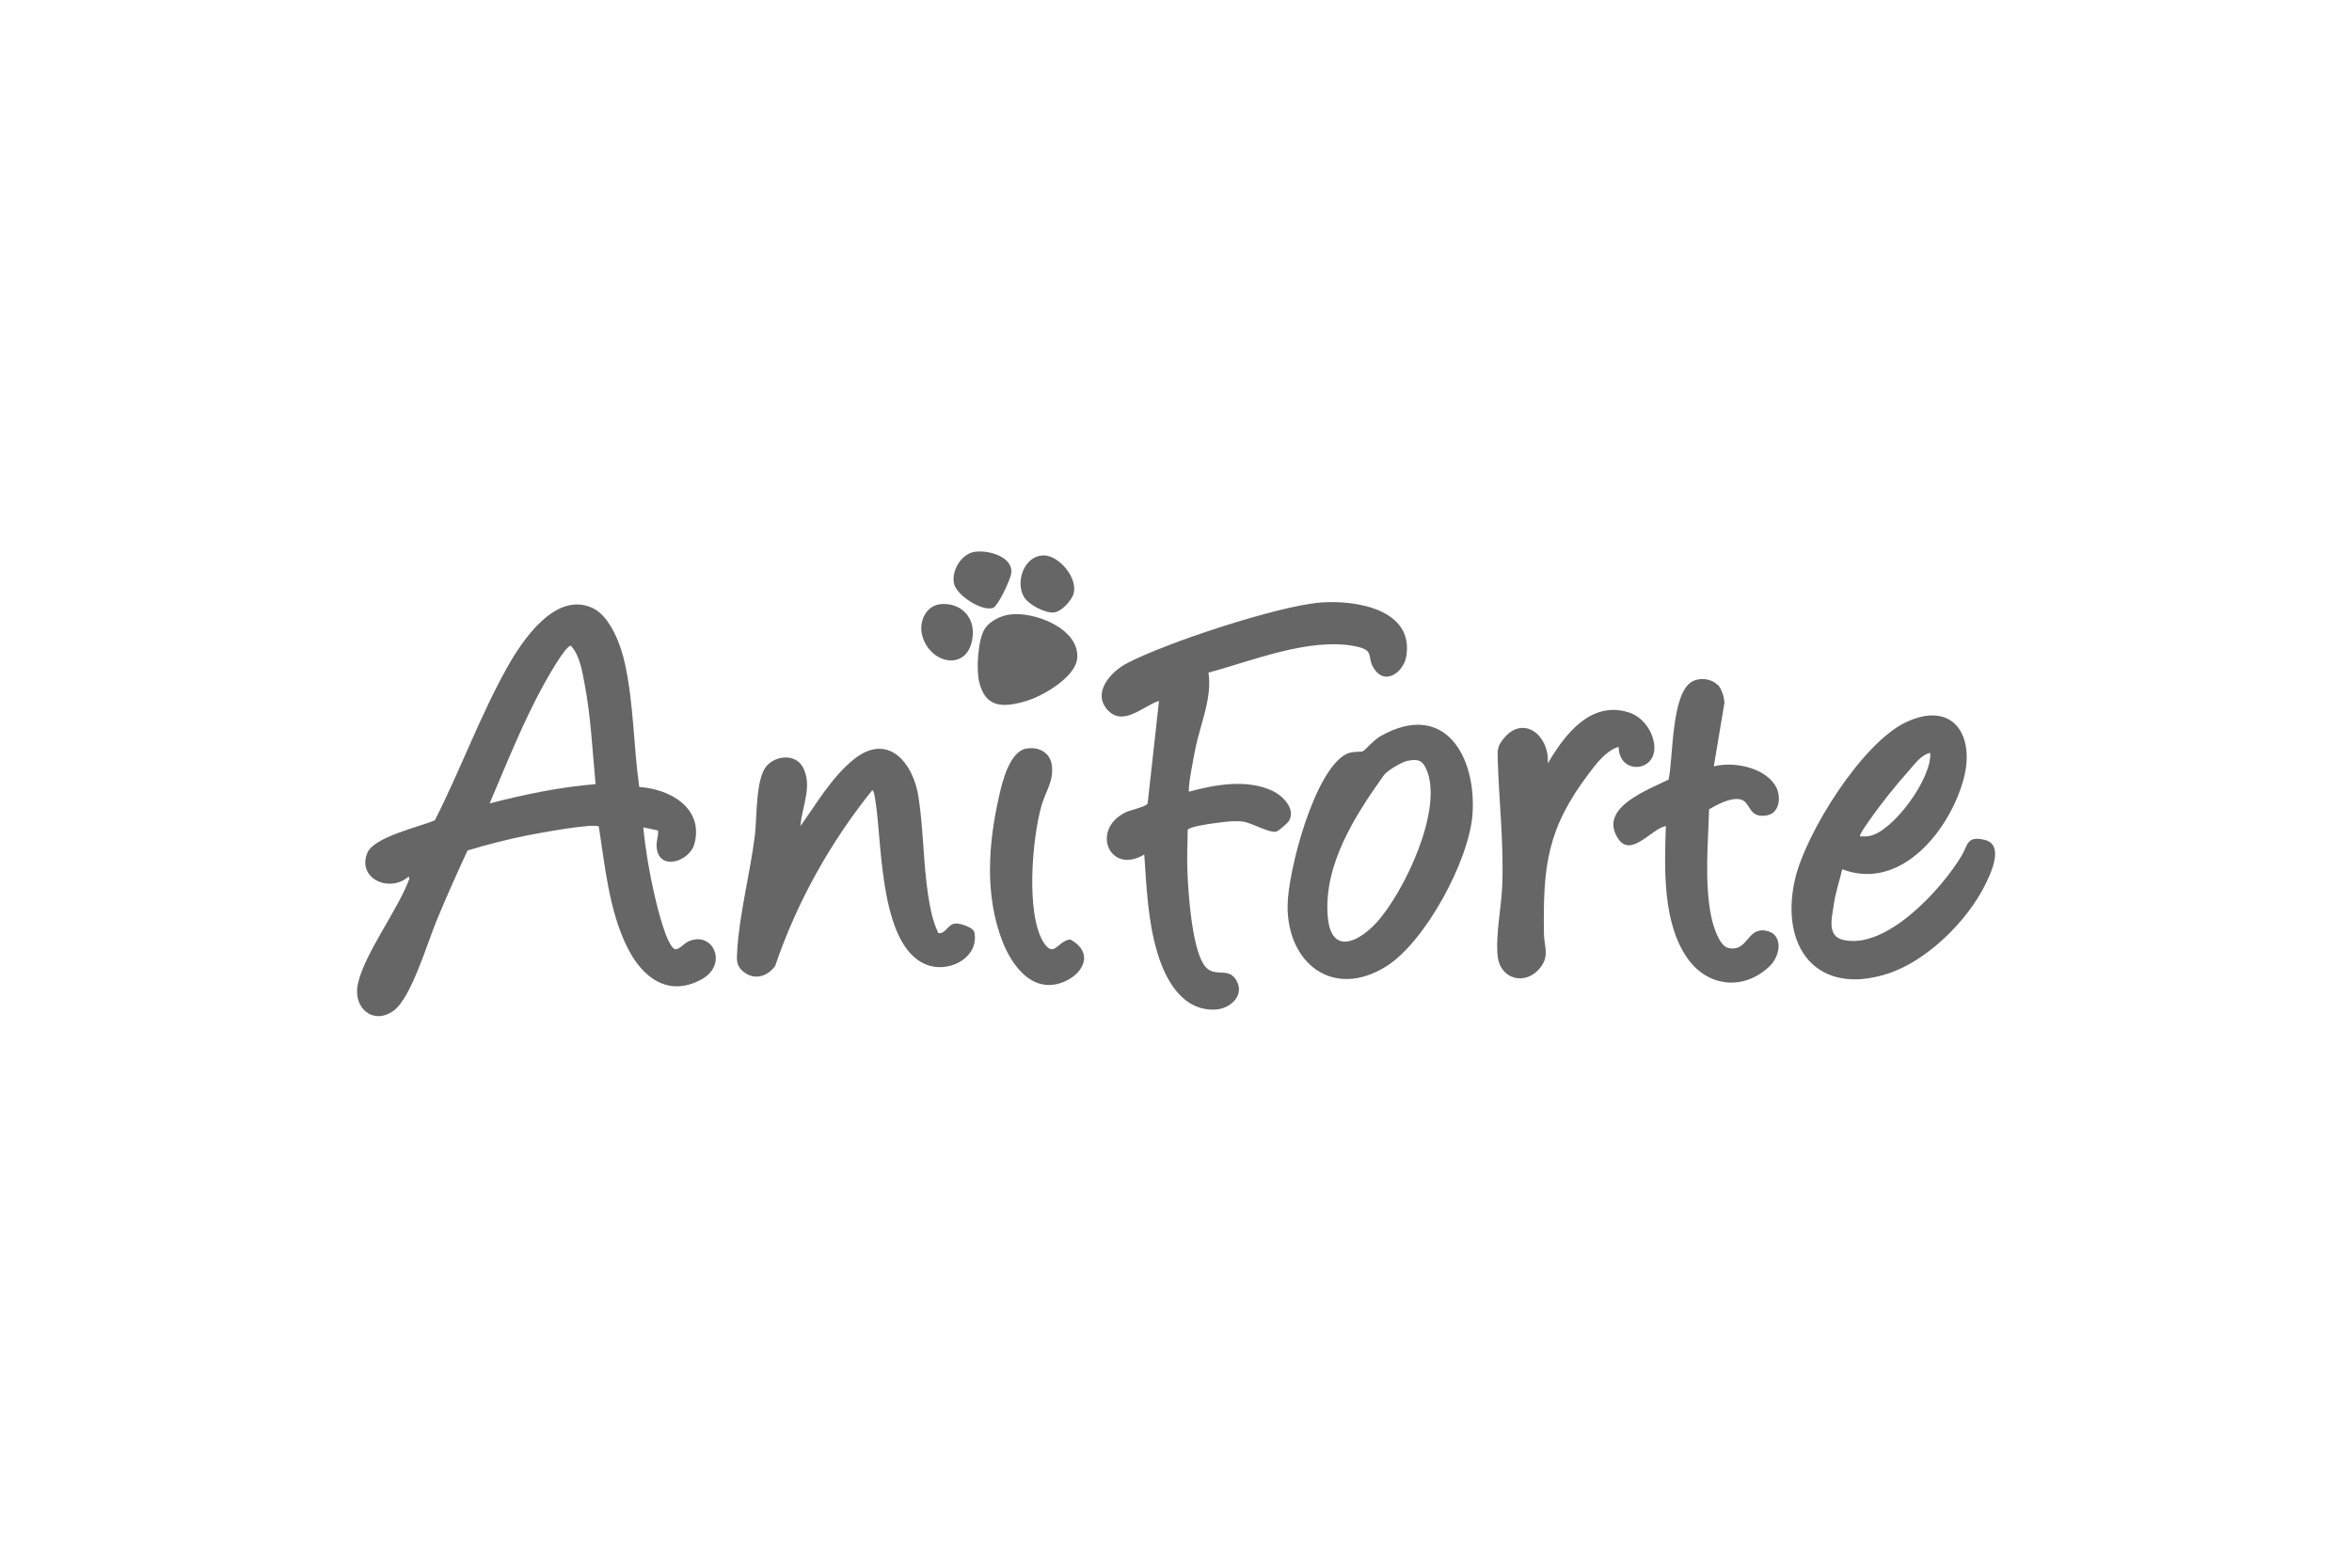
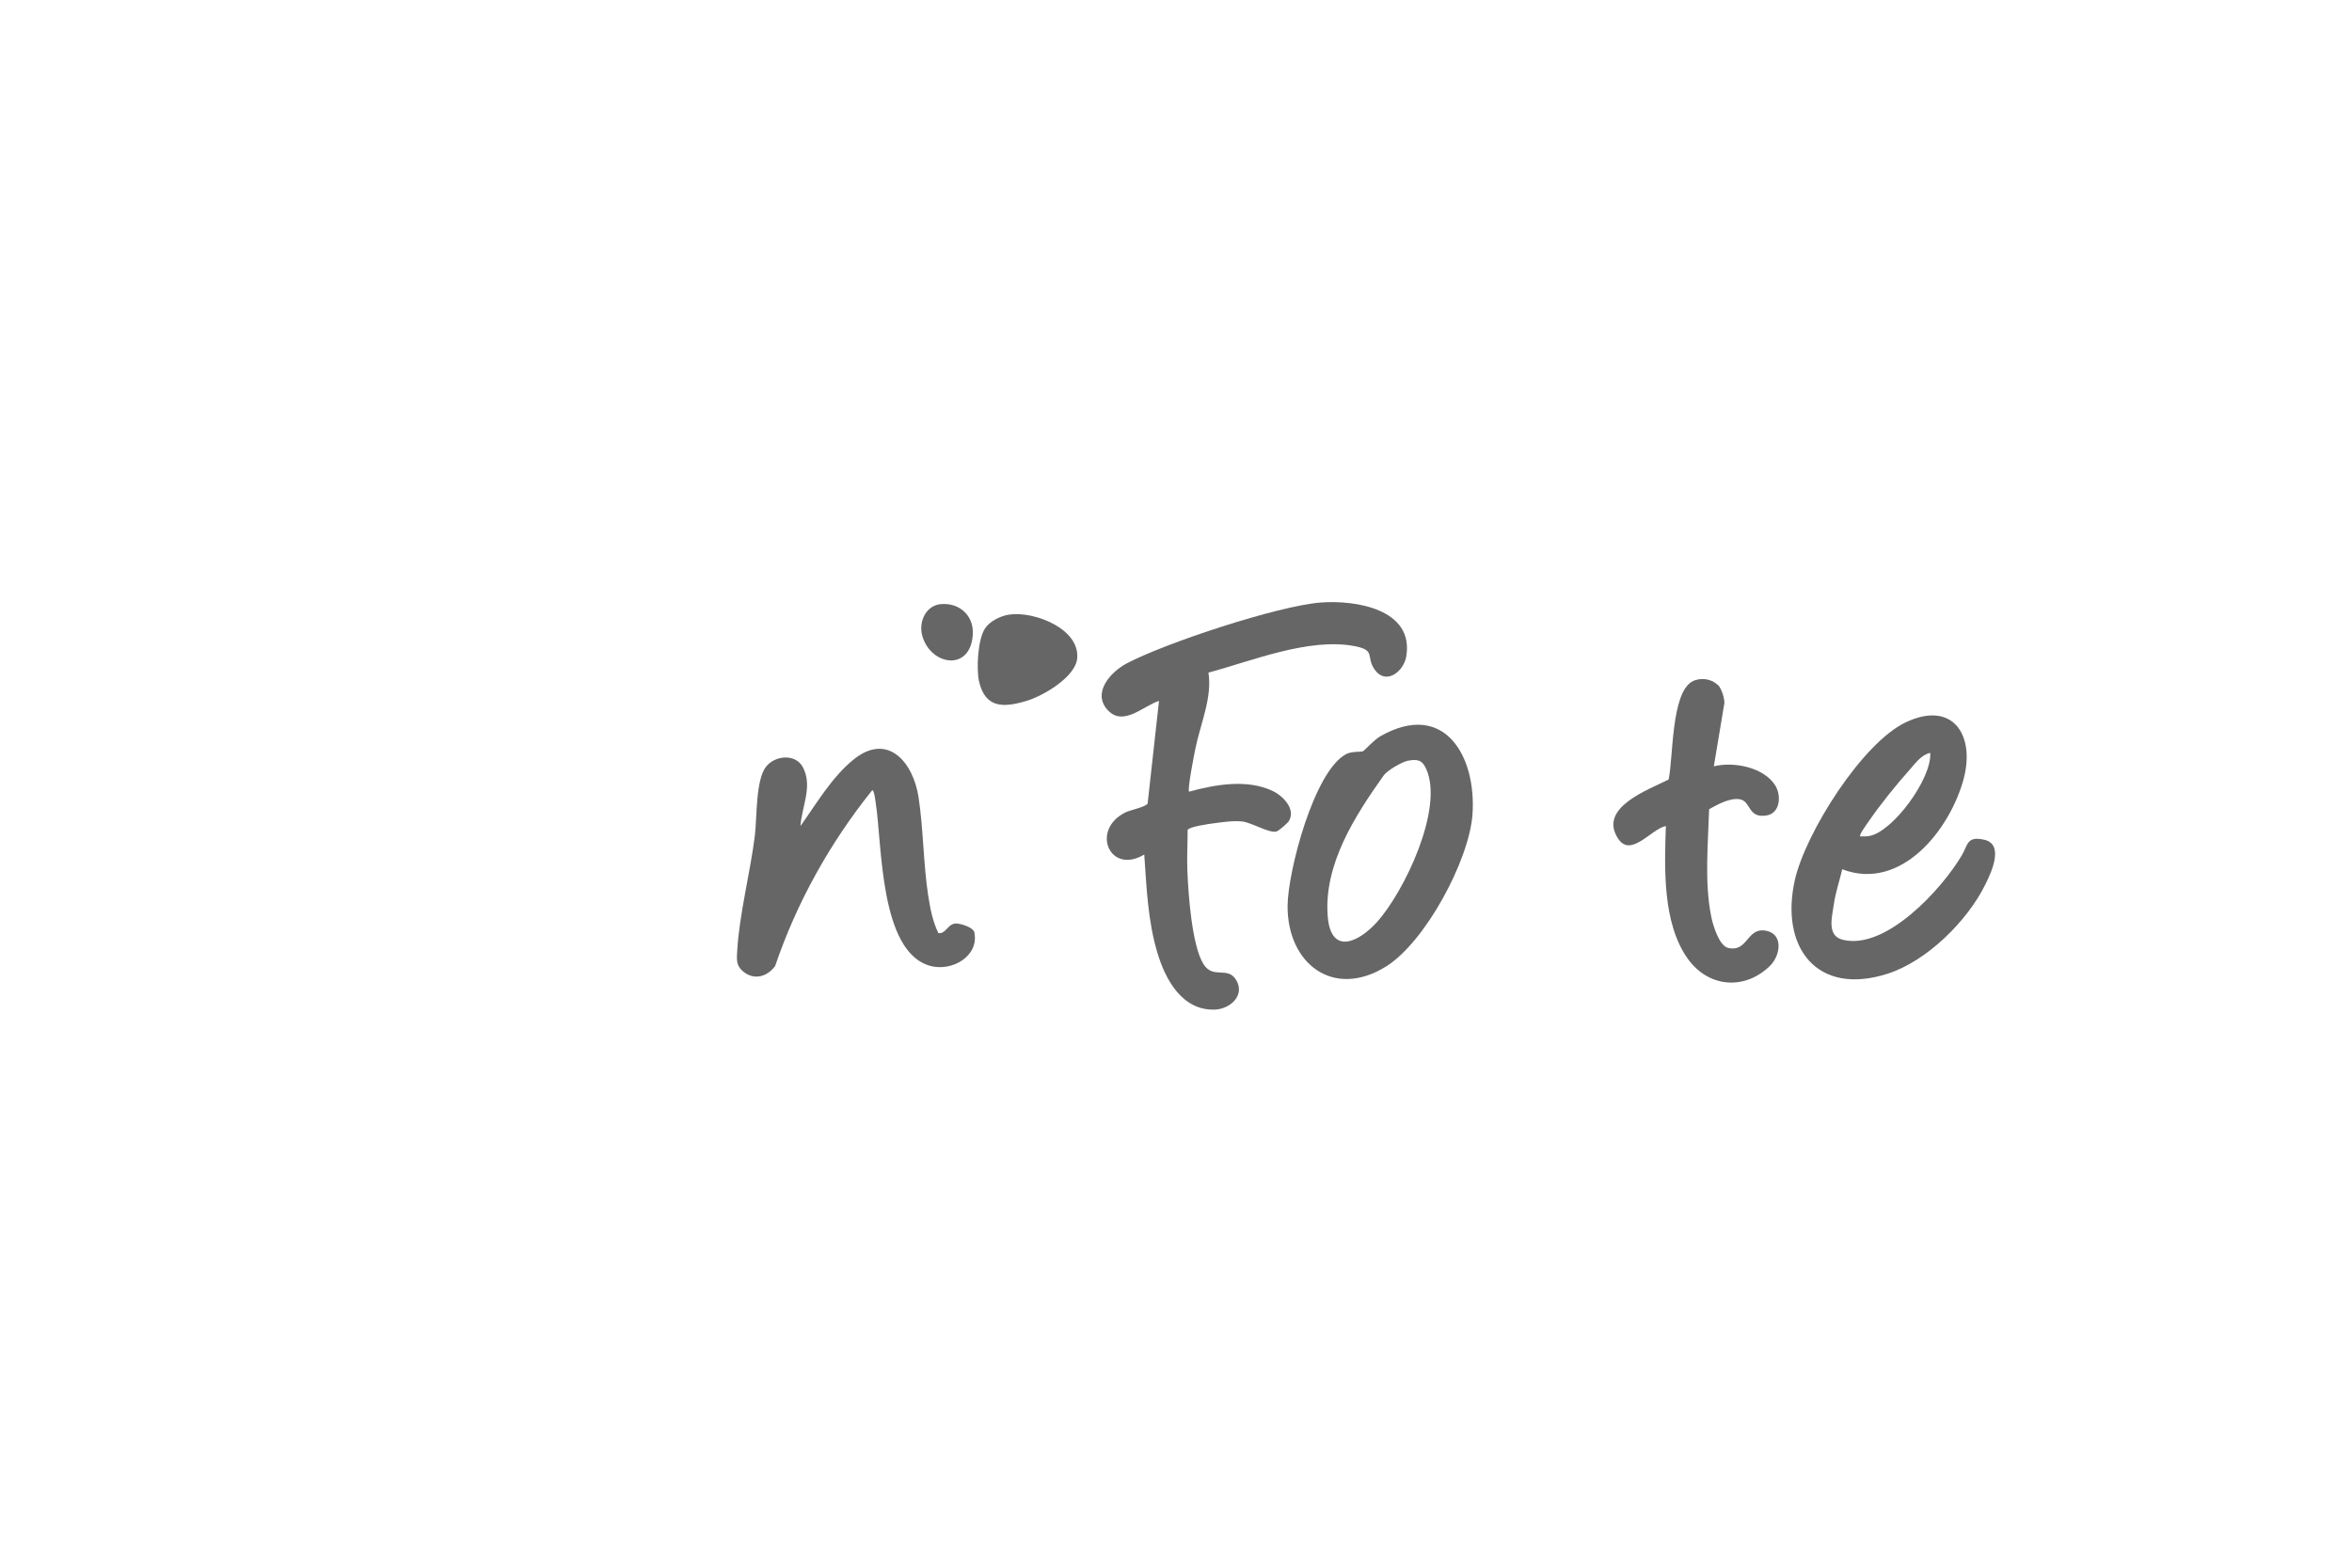
<svg xmlns="http://www.w3.org/2000/svg" id="Ebene_1" viewBox="0 0 180 120">
  <defs>
    <style>.cls-1{fill:#666;}</style>
  </defs>
-   <path class="cls-1" d="M48.91,60.24c2.34.14,4.95,1.6,4.24,4.33-.37,1.43-2.83,2.16-2.9.19-.02-.42.15-.78.11-1.19l-1.13-.24c.17,1.72.46,3.45.85,5.14.16.7.94,4.07,1.62,4.2.39-.06.62-.44.97-.6,1.88-.88,3.13,1.77.98,2.92-2.58,1.37-4.53-.23-5.65-2.49-1.38-2.78-1.7-6.19-2.17-9.22-.23-.32-4.7.51-5.4.65-1.56.31-3.13.71-4.65,1.17-.81,1.75-1.6,3.52-2.34,5.3s-1.96,5.97-3.31,6.96c-1.54,1.13-3.15-.18-2.74-2.05.51-2.34,3.08-5.68,3.94-8.05l-.05-.17c-1.43,1.28-3.97.19-3.17-1.8.5-1.23,4.01-2,5.17-2.5,1.94-3.81,3.47-8.03,5.56-11.75,1.16-2.06,3.67-5.79,6.49-4.51,1.39.63,2.22,2.93,2.51,4.33.66,3.06.65,6.28,1.08,9.36ZM45.58,60.02c-.24-2.53-.36-5.18-.84-7.67-.18-.95-.37-2.2-1.05-2.92-.38-.06-1.82,2.5-2.06,2.94-1.61,2.92-2.85,6.07-4.16,9.13,2.66-.69,5.36-1.25,8.1-1.48Z" />
  <path class="cls-1" d="M92.48,51.47c.31,1.9-.6,3.91-.99,5.8-.09.43-.63,3.17-.49,3.33,1.99-.55,4.44-.98,6.39-.06.77.36,1.79,1.37,1.26,2.29-.09.16-.8.8-1,.83-.61.09-1.89-.71-2.6-.78s-1.47.05-2.16.14c-.34.04-1.92.27-2,.51,0,1.02-.06,2.05-.02,3.07.06,1.73.34,5.8,1.24,7.21.75,1.18,1.87.09,2.52,1.25s-.5,2.17-1.64,2.22c-2.52.1-3.81-2.31-4.42-4.37-.73-2.45-.82-4.97-1-7.5-2.64,1.59-4.13-1.88-1.45-3.22.36-.18,1.61-.43,1.71-.69l.87-7.85c-1.21.38-2.74,2.01-3.94.69s.25-2.92,1.47-3.56c2.98-1.57,11.58-4.41,14.86-4.66,2.64-.2,7.15.5,6.53,4.14-.2,1.15-1.56,2.22-2.42.99-.69-.99.12-1.47-1.52-1.79-3.5-.67-7.86,1.13-11.21,2.03Z" />
  <path class="cls-1" d="M140.99,66.53c-.21.9-.52,1.79-.65,2.72s-.55,2.37.67,2.68c3.31.85,7.63-3.91,9.13-6.46.47-.79.37-1.5,1.72-1.19,1.57.36.5,2.57.07,3.44-1.37,2.78-4.47,5.85-7.46,6.81-5.45,1.76-8.28-2.05-7.1-7.21.82-3.57,5.14-10.46,8.5-12.04,3.56-1.67,5.29.96,4.42,4.3-1.02,3.87-4.77,8.69-9.3,6.96ZM147.72,57.63c-.7.15-1.14.81-1.59,1.31-1.04,1.16-2.25,2.67-3.13,3.95-.1.15-.75,1.03-.64,1.13.24,0,.48.02.71-.03,1.8-.33,4.8-4.42,4.65-6.36Z" />
  <path class="cls-1" d="M71.84,71.43c.58.04.69-.72,1.31-.74.35-.01,1.35.29,1.42.69.36,1.82-1.71,3-3.36,2.56-3.91-1.05-3.69-9.3-4.19-12.47-.03-.17-.11-.99-.27-.98-3.22,4.01-5.77,8.57-7.43,13.46-.61.82-1.61,1.11-2.45.41-.55-.45-.49-.94-.45-1.6.16-2.77,1-5.98,1.35-8.8.17-1.39.05-4.28.87-5.29.7-.86,2.24-.99,2.8.05.78,1.46-.08,3.01-.18,4.51,1.22-1.71,2.4-3.74,4.05-5.08,2.63-2.14,4.59.21,4.99,2.89.37,2.43.36,5.03.73,7.48.16,1.02.34,1.99.79,2.92Z" />
  <path class="cls-1" d="M104.33,57.49c.15-.09.8-.84,1.32-1.14,4.89-2.77,7.36,1.53,7.04,6.01-.26,3.49-3.61,9.76-6.63,11.63-4.04,2.5-7.55-.24-7.52-4.66.02-2.62,2.03-10.34,4.49-11.61.47-.24,1.14-.13,1.31-.23ZM107.75,58.23c-.45.08-1.59.75-1.85,1.12-2.2,3.09-4.6,6.82-4.29,10.78.24,3.01,2.35,2.02,3.77.45,2.09-2.32,5.15-8.71,3.76-11.74-.31-.68-.67-.74-1.39-.61Z" />
  <path class="cls-1" d="M131.47,52.42c.28.28.5.99.5,1.39l-.81,4.85c1.5-.38,3.79.06,4.68,1.43.51.78.41,2.16-.64,2.33-1.46.24-1.18-1.1-2.06-1.24-.77-.12-1.68.4-2.34.76-.08,2.65-.37,5.65.17,8.26.13.63.59,2.2,1.29,2.36,1.49.35,1.41-1.53,2.82-1.33s1.23,1.89.35,2.73c-1.96,1.88-4.71,1.61-6.27-.58-1.94-2.73-1.78-6.95-1.67-10.15-1.1.2-2.67,2.46-3.65.97-1.57-2.38,2.31-3.74,3.86-4.53.36-1.67.19-6.6,1.8-7.5.6-.33,1.46-.23,1.94.25Z" />
-   <path class="cls-1" d="M123.87,57.17c-.93.27-1.69,1.26-2.26,2.02-3.21,4.24-3.53,7.08-3.45,12.31.02.98.44,1.64-.28,2.57-1.07,1.38-3.05.96-3.26-.86-.18-1.58.29-3.81.35-5.47.12-3.34-.26-6.44-.35-9.7-.02-.6-.01-.89.35-1.37,1.54-2.1,3.65-.38,3.48,1.77,1.29-2.2,3.28-4.83,6.2-3.91,1.09.34,1.9,1.49,1.96,2.62.1,1.98-2.71,2.15-2.73.04Z" />
-   <path class="cls-1" d="M78.53,57.31c.94-.19,1.85.29,1.97,1.28.15,1.19-.46,1.96-.77,3-.73,2.45-1.26,8.44.17,10.6.77,1.15,1.04-.16,2-.28,1.88,1.01,1.03,2.71-.65,3.31-2.27.81-3.81-1.31-4.53-3.16-1.37-3.51-1.09-7.49-.26-11.11.24-1.08.79-3.38,2.06-3.65Z" />
  <path class="cls-1" d="M77.28,47.04c1.87-.26,5.35,1.08,5.16,3.34-.12,1.45-2.64,2.91-3.91,3.28-1.72.51-3.12.57-3.6-1.49-.22-.97-.1-3.22.45-4.06.38-.58,1.22-.98,1.89-1.07Z" />
-   <path class="cls-1" d="M74.54,42.25c1.05-.19,3.08.36,2.84,1.69-.08.47-1,2.48-1.4,2.6-.86.26-2.71-.95-2.95-1.8-.27-.98.5-2.3,1.51-2.49Z" />
-   <path class="cls-1" d="M79.88,42.51c1.2.03,2.6,1.73,2.29,2.91-.15.54-.93,1.4-1.51,1.46-.66.07-1.88-.57-2.25-1.12-.77-1.16-.03-3.27,1.48-3.24Z" />
+   <path class="cls-1" d="M79.88,42.51Z" />
  <path class="cls-1" d="M72.03,46.24c1.41-.11,2.5.89,2.42,2.31-.16,2.89-3.23,2.41-3.87.11-.29-1.06.27-2.33,1.45-2.42Z" />
</svg>